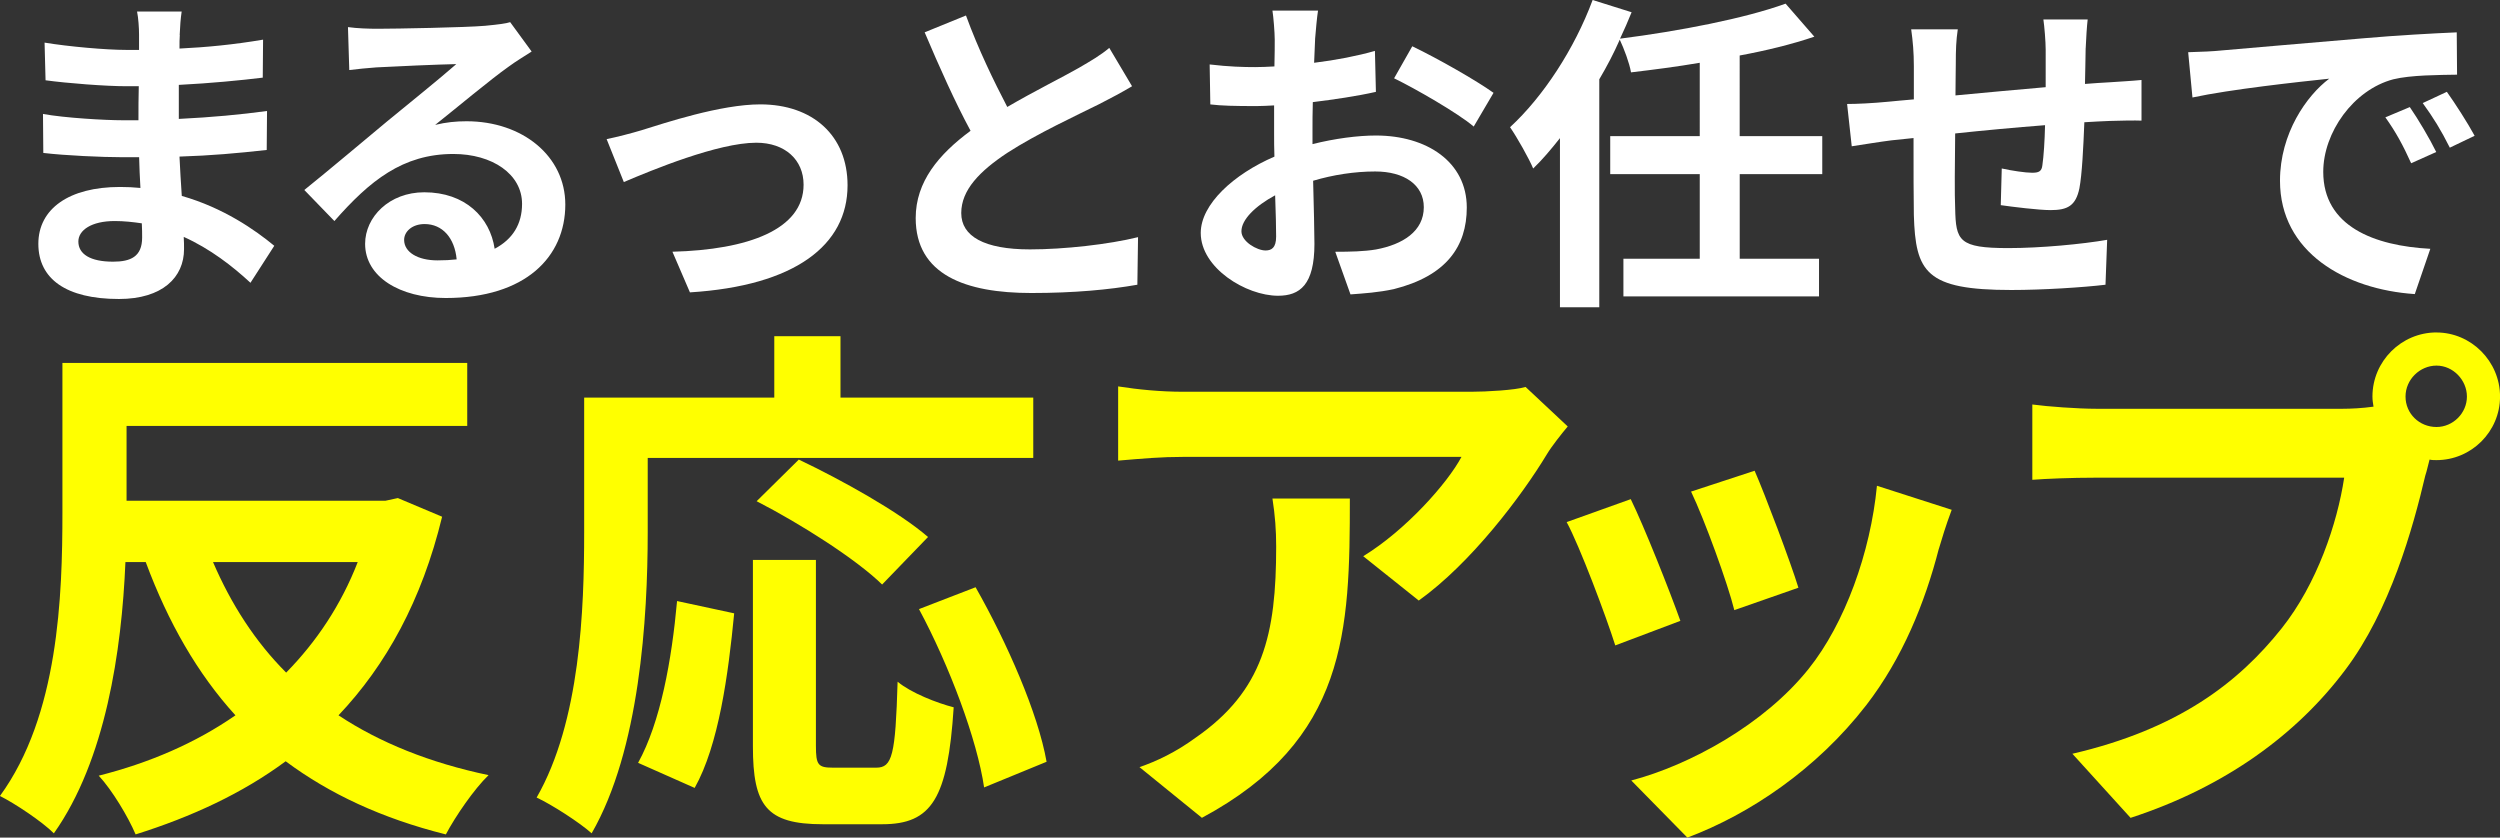
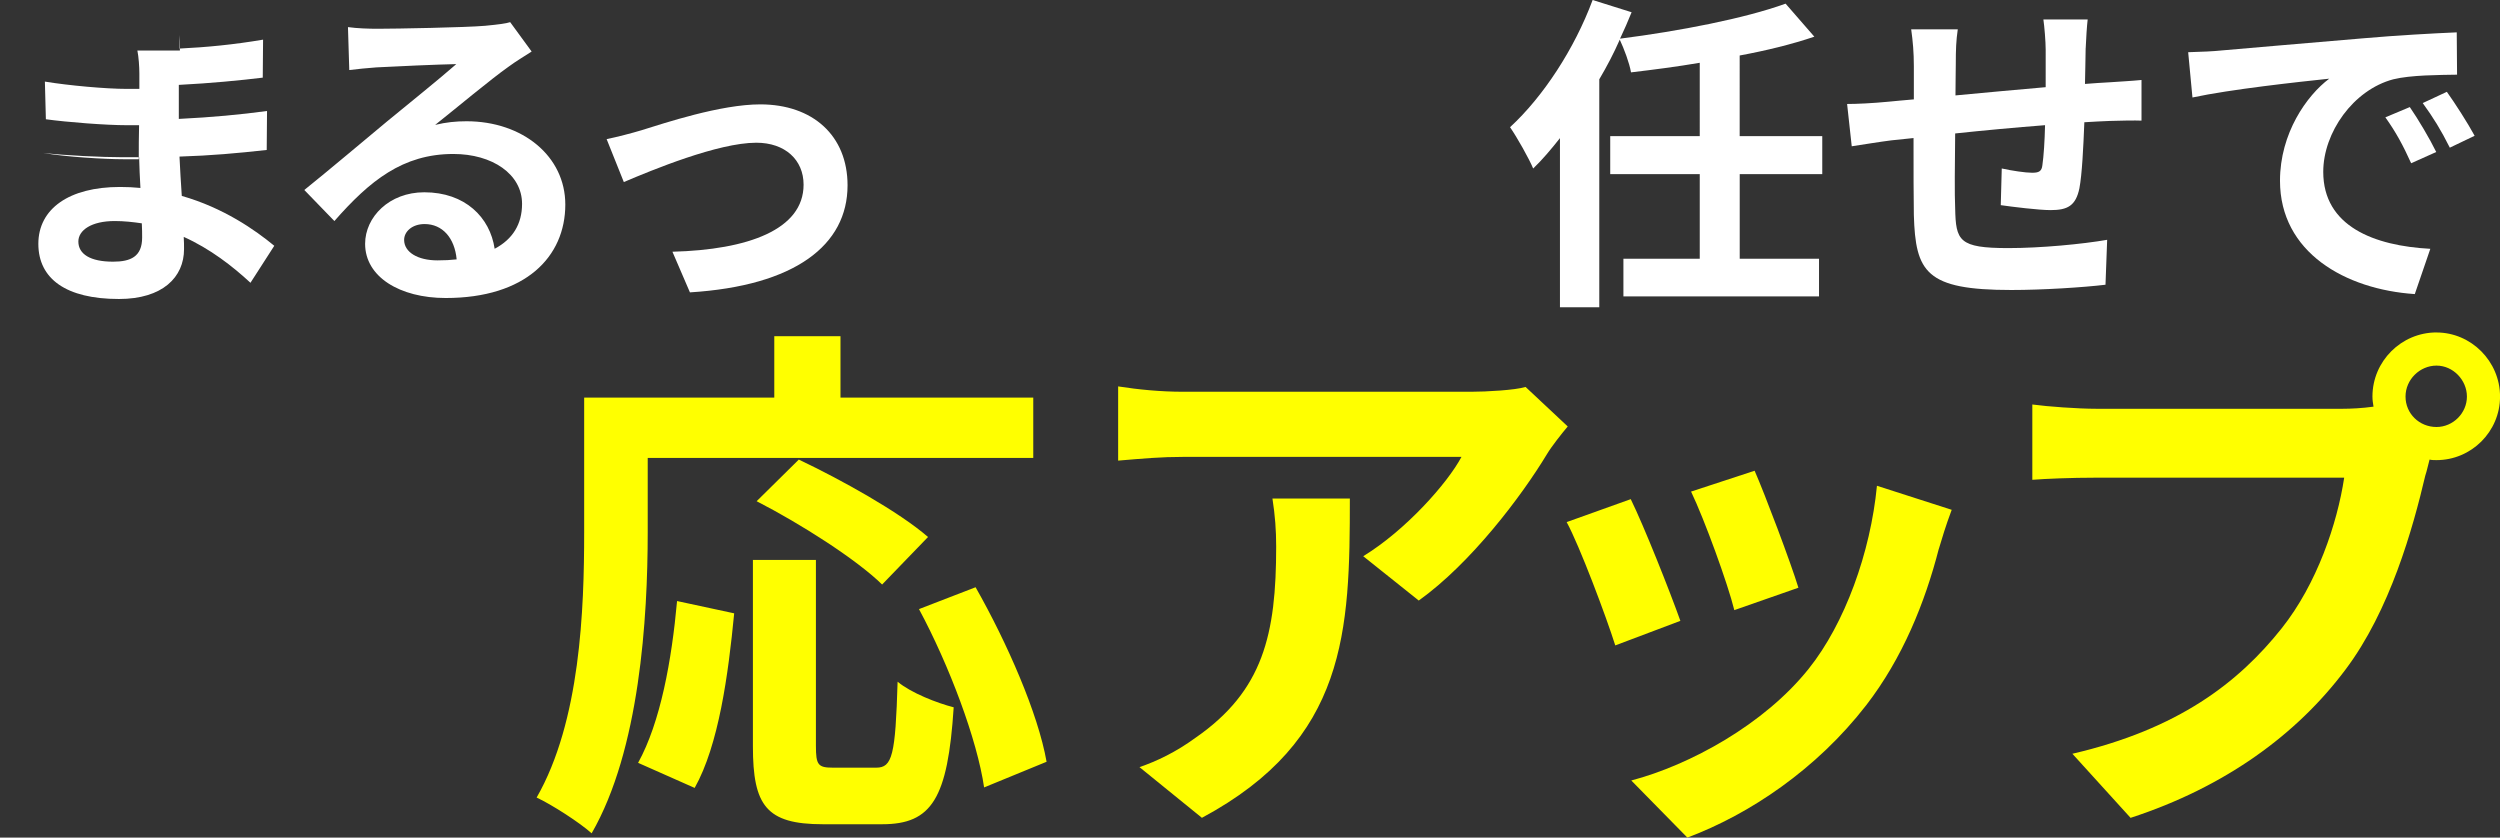
<svg xmlns="http://www.w3.org/2000/svg" id="_イヤー_2" viewBox="0 0 555.45 186.1">
  <rect x="0" y="0" width="555.45" height="186.1" fill="#333333" stroke="none" />
  <defs>
    <style>.cls-1{fill:#fff;}.cls-2{fill:#ff0;}</style>
  </defs>
  <g id="_イヤー_1-2">
    <g>
-       <path class="cls-1" d="M39.95,7.78c-.07,.73-.07,1.84-.07,3.01,6.02-.29,12.11-.88,18.57-1.98l-.07,8.44c-4.84,.59-11.53,1.25-18.65,1.61v7.56c7.42-.37,13.65-.95,19.6-1.76l-.07,8.66c-6.61,.73-12.33,1.25-19.38,1.47,.15,2.79,.29,5.8,.51,8.74,9.25,2.64,16.3,7.56,20.55,11.08l-5.29,8.22c-3.96-3.67-8.96-7.56-14.83-10.2,.07,1.03,.07,1.91,.07,2.72,0,6.24-4.77,11.08-14.46,11.08-11.75,0-17.91-4.48-17.91-12.26s6.83-12.63,18.13-12.63c1.54,0,3.08,.07,4.55,.22-.15-2.28-.22-4.62-.29-6.83h-3.82c-4.26,0-12.63-.37-17.47-.95l-.07-8.66c4.77,.88,13.8,1.4,17.69,1.4h3.52c0-2.42,0-5.07,.07-7.56h-2.72c-4.62,0-13.14-.66-17.99-1.32l-.22-8.37c5.29,.88,13.65,1.62,18.13,1.62h2.86v-3.45c0-1.4-.15-3.67-.44-5.07h9.91c-.22,1.47-.37,3.3-.44,5.21Zm-14.83,50.36c3.89,0,6.46-1.1,6.46-5.36,0-.81,0-1.84-.07-3.16-1.98-.29-3.96-.51-6.02-.51-5.21,0-8.08,2.06-8.08,4.55,0,2.79,2.64,4.48,7.71,4.48Z" />
+       <path class="cls-1" d="M39.95,7.78c-.07,.73-.07,1.84-.07,3.01,6.02-.29,12.11-.88,18.57-1.98l-.07,8.44c-4.84,.59-11.53,1.25-18.65,1.61v7.56c7.42-.37,13.65-.95,19.6-1.76l-.07,8.66c-6.61,.73-12.33,1.25-19.38,1.47,.15,2.79,.29,5.8,.51,8.74,9.25,2.64,16.3,7.56,20.55,11.08l-5.29,8.22c-3.96-3.67-8.96-7.56-14.83-10.2,.07,1.03,.07,1.91,.07,2.72,0,6.24-4.77,11.08-14.46,11.08-11.75,0-17.91-4.48-17.91-12.26s6.83-12.63,18.13-12.63c1.54,0,3.08,.07,4.55,.22-.15-2.28-.22-4.62-.29-6.83h-3.82c-4.26,0-12.63-.37-17.47-.95c4.77,.88,13.8,1.4,17.69,1.4h3.52c0-2.42,0-5.07,.07-7.56h-2.72c-4.62,0-13.14-.66-17.99-1.32l-.22-8.37c5.29,.88,13.65,1.62,18.13,1.62h2.86v-3.45c0-1.4-.15-3.67-.44-5.07h9.91c-.22,1.47-.37,3.3-.44,5.21Zm-14.83,50.36c3.89,0,6.46-1.1,6.46-5.36,0-.81,0-1.84-.07-3.16-1.98-.29-3.96-.51-6.02-.51-5.21,0-8.08,2.06-8.08,4.55,0,2.79,2.64,4.48,7.71,4.48Z" />
      <path class="cls-1" d="M83.99,6.39c3.89,0,19.6-.29,23.78-.66,3.01-.29,4.7-.51,5.58-.81l4.77,6.53c-1.69,1.1-3.45,2.13-5.14,3.38-3.96,2.79-11.67,9.25-16.3,12.92,2.42-.59,4.62-.81,6.97-.81,12.48,0,21.95,7.78,21.95,18.5,0,11.6-8.81,20.77-26.57,20.77-10.2,0-17.91-4.7-17.91-12.04,0-5.95,5.36-11.45,13.14-11.45,9.1,0,14.61,5.58,15.64,12.55,4.04-2.13,6.09-5.51,6.09-9.98,0-6.61-6.61-11.08-15.27-11.08-11.23,0-18.57,5.95-26.43,14.9l-6.68-6.9c5.21-4.18,14.09-11.67,18.43-15.27,4.11-3.38,11.75-9.54,15.34-12.7-3.74,.07-13.87,.51-17.76,.73-1.98,.15-4.33,.37-6.02,.59l-.29-9.54c2.06,.29,4.62,.37,6.68,.37Zm13.21,51.46c1.54,0,2.94-.07,4.26-.22-.44-4.77-3.16-7.85-7.12-7.85-2.79,0-4.55,1.69-4.55,3.52,0,2.72,3.01,4.55,7.42,4.55Z" />
      <path class="cls-1" d="M142.58,28.92c4.99-1.54,17.47-5.73,26.35-5.73,11.6,0,19.38,6.9,19.38,17.99,0,13.29-11.67,22.32-35.02,23.78l-3.89-9.03c16.81-.44,29.14-4.92,29.14-14.9,0-5.51-4.11-9.32-10.5-9.32-8.52,0-23.2,6.09-29.44,8.74l-3.82-9.54c2.2-.44,5.58-1.32,7.78-1.98Z" />
-       <path class="cls-1" d="M223.77,23.78c6.02-3.52,12.41-6.68,15.86-8.66,2.79-1.62,4.92-2.86,6.83-4.48l5.06,8.52c-2.2,1.32-4.55,2.57-7.27,3.96-4.55,2.28-13.8,6.53-20.48,10.86-6.09,4.04-10.2,8.22-10.2,13.36s5.06,8.07,15.27,8.07c7.56,0,17.47-1.1,24.01-2.72l-.15,10.57c-6.24,1.1-14.02,1.84-23.56,1.84-14.61,0-25.69-4.04-25.69-16.66,0-8.08,5.14-14.17,12.19-19.38-3.38-6.24-6.9-14.09-10.2-21.88l9.18-3.74c2.79,7.63,6.24,14.68,9.18,20.33Z" />
-       <path class="cls-1" d="M292.19,8.74c-.07,1.61-.15,3.38-.22,5.21,4.84-.59,9.69-1.54,13.51-2.64l.22,9.1c-4.18,.95-9.25,1.69-14.02,2.28-.07,2.2-.07,4.48-.07,6.61v2.72c4.99-1.25,10.06-1.91,14.09-1.91,11.31,0,20.19,5.87,20.19,16,0,8.66-4.55,15.2-16.22,18.13-3.38,.73-6.61,.95-9.62,1.17l-3.38-9.47c3.3,0,6.46-.07,9.03-.51,5.95-1.1,10.64-4.04,10.64-9.4,0-4.99-4.4-7.93-10.79-7.93-4.55,0-9.32,.73-13.8,2.06,.15,5.8,.29,11.53,.29,14.02,0,9.1-3.23,11.53-8.08,11.53-7.12,0-17.18-6.17-17.18-13.95,0-6.39,7.34-13.07,16.37-16.96-.07-1.76-.07-3.52-.07-5.21v-6.17c-1.39,.07-2.72,.15-3.89,.15-4.92,0-7.78-.07-10.28-.37l-.15-8.88c4.33,.51,7.49,.59,10.13,.59,1.32,0,2.79-.07,4.26-.15,.07-2.57,.07-4.7,.07-5.95,0-1.54-.29-5.14-.51-6.46h10.13c-.22,1.32-.51,4.48-.66,6.39Zm-11.01,46.91c1.32,0,2.35-.59,2.35-3.08,0-1.84-.07-5.21-.22-9.18-4.48,2.42-7.49,5.43-7.49,8,0,2.28,3.45,4.26,5.36,4.26Zm50.65-35.02l-4.4,7.49c-3.52-3.01-13.14-8.52-17.69-10.72l4.04-7.12c5.65,2.72,14.17,7.56,18.06,10.35Z" />
      <path class="cls-1" d="M386.53,38.69v18.79h17.62v8.37h-43.46v-8.37h16.96v-18.79h-19.89v-8.44h19.89V13.95c-5.14,.88-10.35,1.54-15.27,2.13-.37-2.13-1.54-5.21-2.5-7.27-1.32,3.01-2.86,5.95-4.55,8.81v50.65h-8.74V30.69c-1.98,2.5-3.89,4.77-5.95,6.75-.88-2.13-3.6-6.97-5.14-9.18,7.34-6.75,14.32-17.4,18.35-28.26l8.66,2.72c-.81,1.98-1.62,3.89-2.57,5.87,13.21-1.69,27.68-4.48,36.78-7.78l6.39,7.34c-4.99,1.69-10.64,3.08-16.59,4.18V30.25h18.35v8.44h-18.35Z" />
      <path class="cls-1" d="M463.39,10.72c-.07,2.86-.07,5.51-.15,7.93,1.98-.15,3.82-.29,5.51-.37,2.06-.15,4.92-.29,7.05-.51v9.03c-1.25-.07-5.14,0-7.05,.07-1.62,.07-3.52,.15-5.65,.29-.22,5.58-.51,11.6-1.1,14.68-.81,3.89-2.64,4.84-6.39,4.84-2.64,0-8.52-.73-11.08-1.1l.22-8.15c2.28,.51,5.29,.95,6.75,.95s2.13-.29,2.28-1.69c.29-1.98,.51-5.36,.59-8.88-6.53,.51-13.73,1.17-19.97,1.84-.07,6.75-.15,13.51,0,16.66,.15,7.19,.81,8.81,11.82,8.81,7.19,0,16.44-.88,21.95-1.84l-.37,9.98c-4.92,.59-13.95,1.17-20.92,1.17-19.01,0-21.29-3.96-21.66-16.66-.07-3.16-.07-10.28-.07-17.1-1.98,.22-3.67,.37-4.92,.51-2.35,.29-6.9,1.03-8.81,1.32l-1.03-9.4c2.13,0,5.51-.15,9.25-.51,1.32-.15,3.23-.29,5.58-.51v-7.41c0-3.01-.22-5.51-.59-8.15h10.35c-.37,2.5-.44,4.55-.44,7.63,0,1.69-.07,4.18-.07,7.05,6.24-.59,13.36-1.25,20.04-1.83V11.08c0-1.84-.29-5.29-.51-6.75h9.84c-.15,1.17-.37,4.4-.44,6.39Z" />
      <path class="cls-1" d="M493.35,11.23c6.17-.51,18.28-1.61,31.71-2.72,7.56-.66,15.56-1.1,20.78-1.32l.07,9.4c-3.96,.07-10.28,.07-14.17,1.03-8.88,2.35-15.56,11.82-15.56,20.56,0,12.11,11.31,16.44,23.79,17.1l-3.45,10.06c-15.42-1.03-29.95-9.25-29.95-25.18,0-10.57,5.95-18.94,10.94-22.68-6.9,.73-21.88,2.35-30.39,4.18l-.95-10.06c2.94-.07,5.8-.22,7.19-.37Zm47.94,22.54l-5.58,2.5c-1.83-4.04-3.38-6.9-5.73-10.2l5.43-2.28c1.83,2.64,4.48,7.12,5.87,9.98Zm8.52-3.6l-5.51,2.64c-1.98-3.96-3.67-6.68-6.02-9.91l5.36-2.5c1.84,2.57,4.62,6.9,6.17,9.76Z" />
-       <path class="cls-2" d="M98.23,114.8c-4.51,18.63-12.46,32.98-23.02,44.13,9.14,6.05,20.29,10.56,33.34,13.29-3.2,3.08-7.36,9.14-9.49,13.17-14.24-3.56-25.86-9.02-35.59-16.25-9.61,7.12-20.88,12.34-33.34,16.25-1.66-3.92-5.22-9.85-8.19-13.05,11.27-2.85,21.47-7.24,30.37-13.41-8.42-9.25-14.95-20.64-19.93-34.05h-4.51c-.83,19.69-4.39,44.01-15.9,60.27-2.61-2.61-8.66-6.64-11.98-8.3,13.05-17.91,13.88-44.37,13.88-63.11v-33.1H103.81v14H28.12v16.61h57.54l2.73-.59,9.85,4.15Zm-50.9,10.08c4.03,9.37,9.37,17.68,16.25,24.56,6.76-6.88,12.22-15.07,15.9-24.56H47.34Z" />
      <path class="cls-2" d="M143.91,118.24c0,19.1-1.78,48.4-12.46,66.91-2.61-2.37-8.9-6.41-12.22-7.95,9.73-16.97,10.56-41.88,10.56-58.96v-29.9h42.24v-13.64h14.71v13.64h42.83v13.41h-85.66v16.49Zm-2.14,51.25c4.98-9.02,7.47-22.78,8.66-35.95l12.69,2.73c-1.31,13.64-3.44,29.3-8.78,38.79l-12.58-5.58Zm52.91,1.07c3.56,0,4.27-2.73,4.75-19.1,2.97,2.49,8.78,4.75,12.46,5.69-1.31,20.29-4.86,25.98-15.9,25.98h-13.17c-12.58,0-15.54-4.15-15.54-17.32v-41.4h14v41.29c0,4.27,.47,4.86,3.8,4.86h9.61Zm1.31-40.69c-5.69-5.58-18.15-13.52-27.88-18.51l9.37-9.25c9.49,4.51,22.3,11.63,28.71,17.2l-10.2,10.56Zm20.76,.59c7,12.34,13.88,28,15.78,38.79l-13.88,5.7c-1.54-10.56-7.71-27.05-14.47-39.62l12.58-4.86Z" />
      <path class="cls-2" d="M343.69,100.92c-5.58,9.25-16.85,24.2-28.47,32.51l-12.34-9.85c9.49-5.81,18.74-16.25,21.83-22.07h-61.81c-4.98,0-8.9,.36-14.47,.83v-16.49c4.51,.71,9.49,1.19,14.47,1.19h63.95c3.32,0,9.85-.36,12.1-1.07l9.37,8.78c-1.3,1.54-3.56,4.39-4.63,6.17Zm-76.64,80.79l-13.88-11.27c3.8-1.3,8.07-3.32,12.46-6.53,15.07-10.44,17.91-23.02,17.91-42.47,0-3.68-.24-6.88-.83-10.68h17.2c0,29.42-.59,53.62-32.86,70.94Z" />
      <path class="cls-2" d="M373.35,137.94l-14.47,5.46c-2.02-6.41-7.95-22.19-10.8-27.4l14.24-5.1c2.97,6.05,8.66,20.4,11.03,27.05Zm57.42-16.02c-3.08,11.98-8.07,24.32-16.13,34.76-11.03,14.24-25.86,24.2-39.74,29.42l-12.46-12.69c13.05-3.44,29.54-12.46,39.39-24.79,8.07-10.08,13.76-25.86,15.19-40.69l16.61,5.34c-1.42,3.8-2.13,6.29-2.85,8.66Zm-31.2,8.66l-14.24,4.98c-1.42-5.81-6.64-20.17-9.61-26.34l14.12-4.63c2.25,5.1,8.07,20.52,9.73,25.98Z" />
      <path class="cls-2" d="M541.34,73.87c7.71,0,14.12,6.41,14.12,14.24s-6.41,14.12-14.12,14.12c-.47,0-1.07,0-1.54-.12-.36,1.31-.59,2.49-.95,3.56-2.73,11.63-7.83,30.01-17.79,43.18-10.68,14.24-26.58,25.98-47.69,32.86l-12.93-14.24c23.49-5.46,36.9-15.78,46.51-27.88,7.83-9.85,12.34-23.25,13.88-33.46h-55.17c-5.46,0-11.15,.24-14.12,.47v-16.73c3.44,.47,10.2,.95,14.12,.95h54.93c1.66,0,4.27-.12,6.76-.47-.12-.71-.24-1.42-.24-2.25,0-7.83,6.41-14.24,14.24-14.24Zm0,21c3.68,0,6.76-3.08,6.76-6.76s-3.08-6.88-6.76-6.88-6.88,3.08-6.88,6.88,3.08,6.76,6.88,6.76Z" />
    </g>
  </g>
</svg>